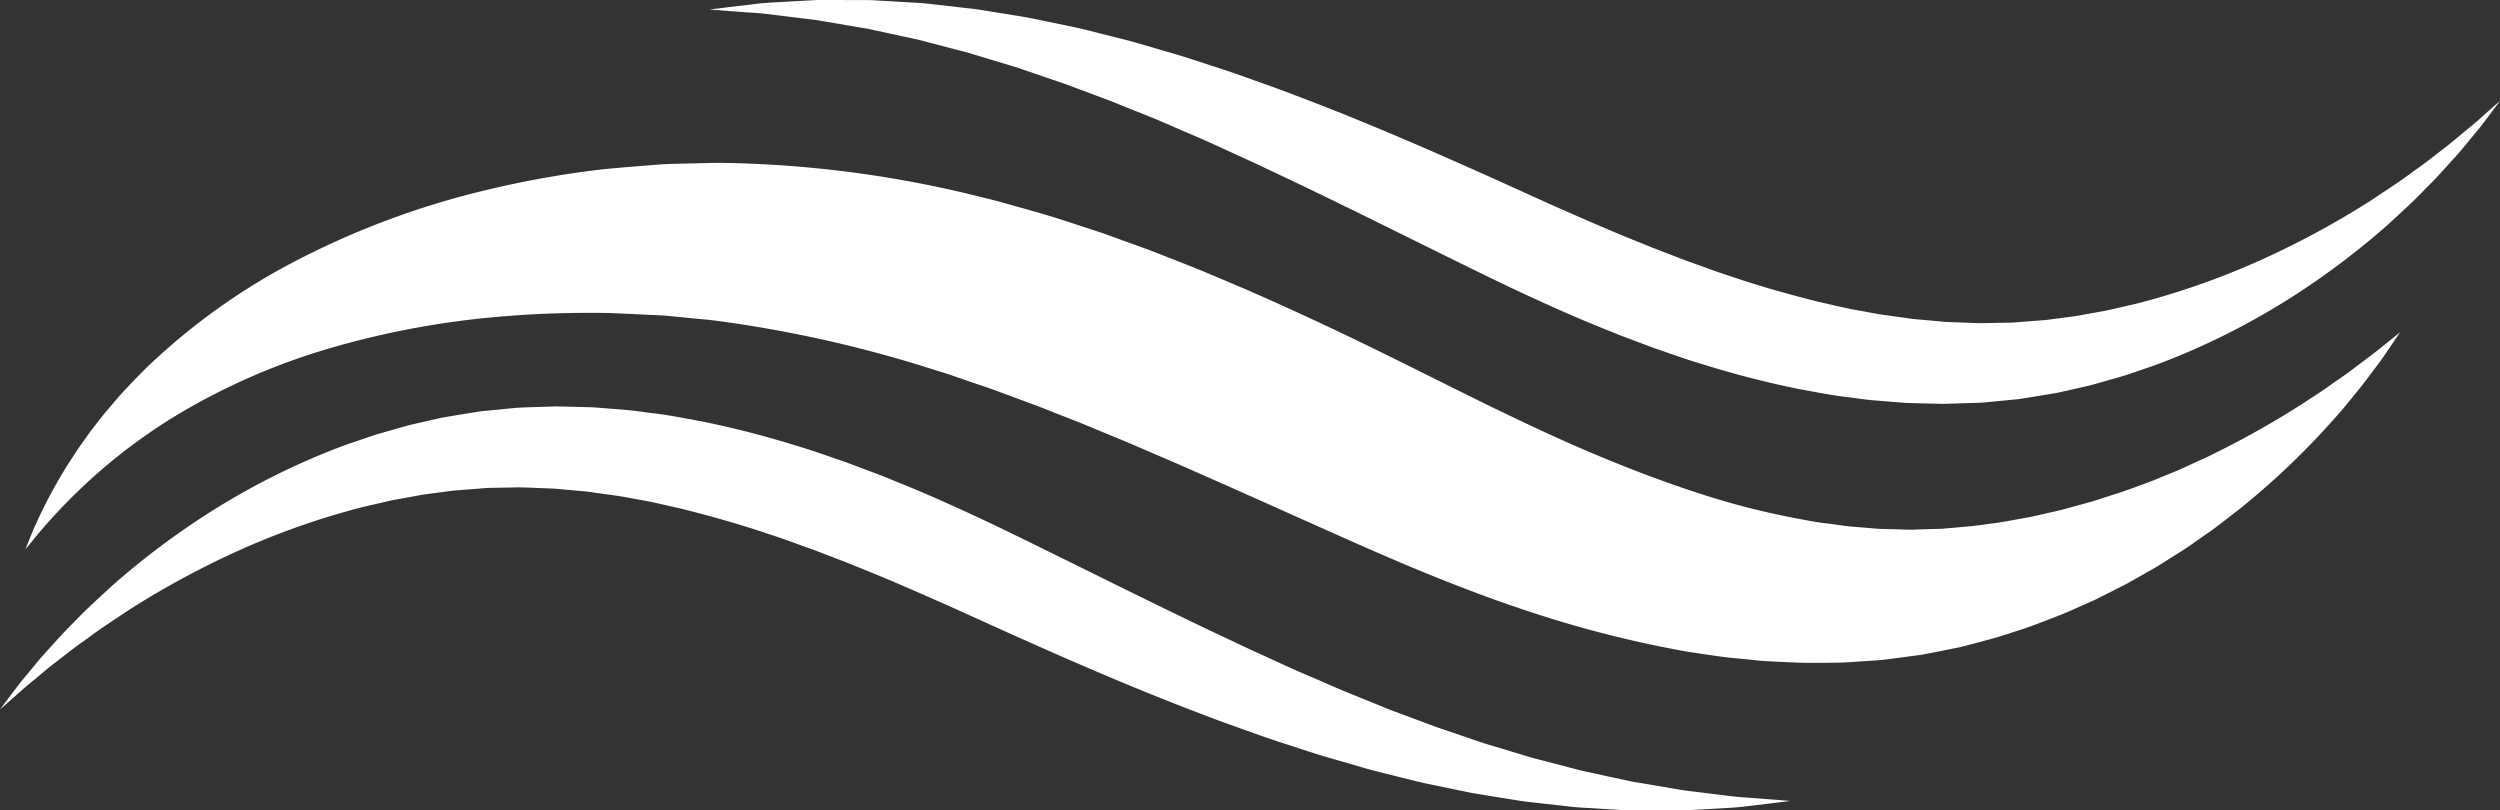
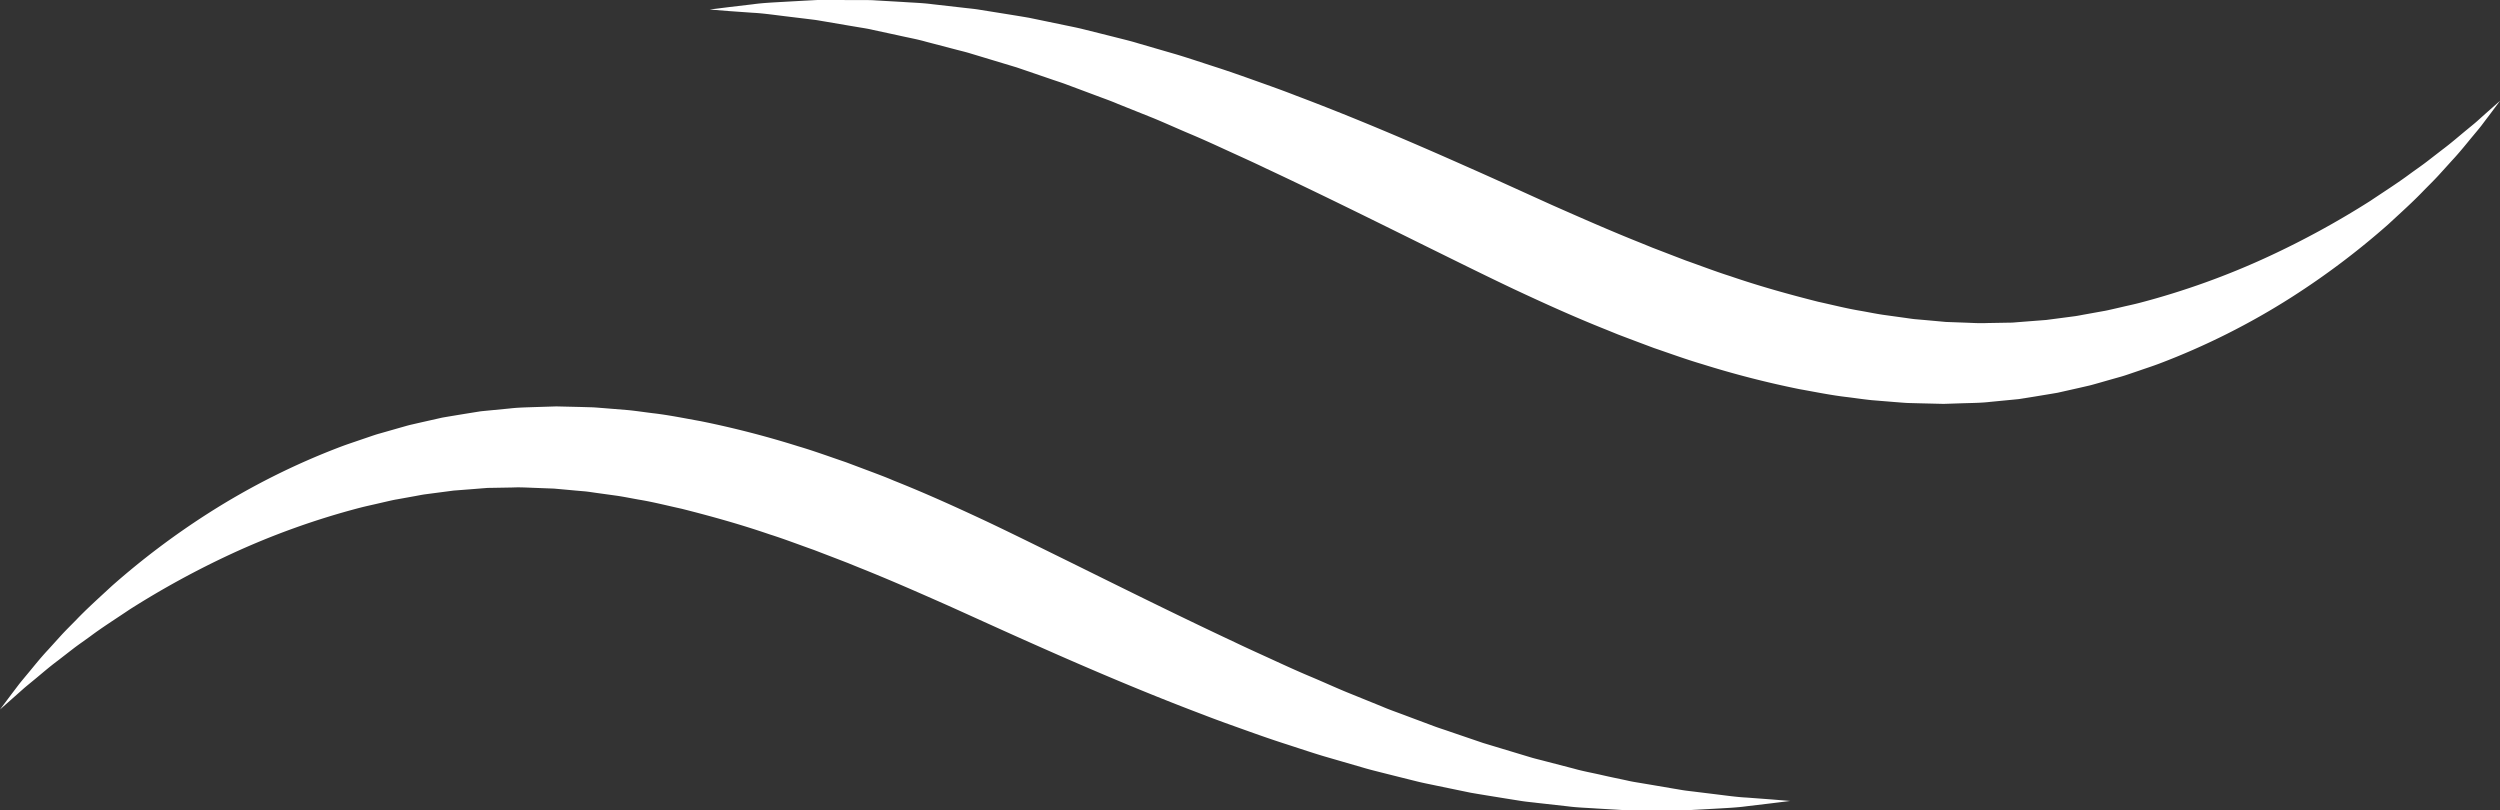
<svg xmlns="http://www.w3.org/2000/svg" width="197.555" height="64.04" viewBox="0 0 197.555 64.04">
  <rect x="0" y="0" width="197.555" height="64.04" fill="#333333" stroke="none" />
  <defs>
    <clipPath id="a">
      <rect width="197.555" height="64.04" fill="#fff" />
    </clipPath>
  </defs>
  <g transform="translate(0 0)">
    <g transform="translate(0 0)" clip-path="url(#a)">
-       <path d="M188.934,21.618s-.415.607-1.2,1.765c-.194.293-.425.607-.687.951s-.546.726-.856,1.136-.662.837-1.037,1.3-.774.957-1.225,1.453a60.38,60.38,0,0,1-7.082,6.866c-.368.319-.762.616-1.159.925s-.806.619-1.219.937-.853.609-1.294.921-.885.632-1.355.932l-1.433.907-.735.46c-.252.145-.508.289-.765.436l-1.569.887q-.817.413-1.652.837l-.848.424c-.288.13-.582.26-.873.39-.591.26-1.186.53-1.794.785-1.234.469-2.494.987-3.825,1.388-1.314.455-2.7.793-4.109,1.165l-2.192.44c-.371.067-.741.156-1.117.2s-.754.1-1.131.152l-1.147.149-.579.074-.577.044-2.351.158c-.788.03-1.58.025-2.382.034s-1.6-.023-2.414-.061-1.628-.064-2.437-.158-1.638-.147-2.458-.253-1.636-.238-2.462-.357-1.638-.3-2.465-.455a89.426,89.426,0,0,1-9.869-2.6c-3.276-1.056-6.52-2.3-9.744-3.642-3.255-1.359-6.35-2.77-9.5-4.17q-4.723-2.126-9.5-4.219c-1.591-.671-3.171-1.381-4.74-2.013l-2.342-.973q-1.169-.46-2.326-.915l-1.156-.458-1.153-.425q-1.152-.427-2.293-.851c-.762-.272-1.524-.518-2.279-.781s-1.51-.533-2.262-.749a99.084,99.084,0,0,0-17.555-3.967c-.712-.089-1.417-.136-2.123-.211s-1.4-.144-2.1-.2c-1.394-.053-2.772-.138-4.139-.186-2.736-.044-5.4.023-7.969.232A68.278,68.278,0,0,0,25.348,22.87a51.8,51.8,0,0,0-11.011,4.649,44.163,44.163,0,0,0-7.5,5.359,44.671,44.671,0,0,0-4.2,4.256c-.457.519-.776.942-1.007,1.214s-.346.418-.346.418l.2-.5c.139-.329.322-.832.615-1.469a38.1,38.1,0,0,1,2.986-5.423c.092-.144.186-.288.282-.435L5.67,30.5c.208-.293.421-.593.643-.9s.468-.607.709-.923.494-.64.768-.953.549-.643.832-.975.6-.649.906-.982.638-.66.971-1,.676-.677,1.042-1a50.572,50.572,0,0,1,10.967-7.725,65.476,65.476,0,0,1,15.322-5.7,77.011,77.011,0,0,1,9-1.6c1.564-.161,3.166-.275,4.79-.407.812-.039,1.63-.047,2.454-.07s1.658-.047,2.494-.036a89.069,89.069,0,0,1,20.644,2.8c.879.2,1.732.46,2.6.7s1.743.486,2.606.752,1.722.555,2.586.835q.65.214,1.3.425c.425.153.854.307,1.281.461q1.286.465,2.576.934l2.551,1c1.718.662,3.385,1.4,5.084,2.113,3.36,1.472,6.628,2.991,9.782,4.529s6.248,3.107,9.137,4.522c2.917,1.425,5.775,2.77,8.583,3.951s5.566,2.224,8.275,3.1a61.109,61.109,0,0,0,7.965,2.024c.649.119,1.3.253,1.937.322s1.28.183,1.913.253q.953.077,1.887.156l.469.039.463.011.926.025.92.028c.307.013.605-.016.909-.02.607-.017,1.206-.034,1.8-.053,1.2-.113,2.4-.183,3.559-.368,1.169-.13,2.3-.374,3.427-.568.557-.12,1.106-.253,1.655-.375l.815-.186.8-.221,1.577-.433c.515-.166,1.021-.33,1.525-.491l.751-.239L167.6,34l1.438-.527c.474-.175.929-.379,1.386-.562s.909-.364,1.344-.563l1.284-.591c.424-.194.846-.379,1.244-.59a70.589,70.589,0,0,0,8.1-4.677c.549-.35,1.039-.718,1.517-1.045s.923-.637,1.32-.946l1.114-.84c.347-.253.654-.488.92-.71l1.66-1.327" transform="translate(0.723 4.646)" fill="#fff" />
      <path d="M177.326,7.974l-.934,1.247c-.156.2-.328.433-.519.685s-.418.513-.654.8c-.482.573-1.015,1.261-1.682,1.974q-.49.544-1.04,1.148c-.366.4-.774.8-1.192,1.225-.824.867-1.791,1.732-2.819,2.684a61.478,61.478,0,0,1-7.628,5.749,57.056,57.056,0,0,1-10.473,5.255c-.5.189-1.007.352-1.519.53l-.773.263c-.26.089-.519.178-.785.25q-.8.225-1.607.457c-.269.074-.54.156-.815.224l-.831.191-1.686.38c-.574.1-1.158.194-1.743.291l-.882.142c-.149.022-.3.05-.444.069l-.447.044-1.808.175c-.607.072-1.217.084-1.833.1s-1.234.041-1.858.059l-1.872-.045q-.472-.012-.946-.025c-.316-.013-.629-.045-.945-.067l-1.9-.155c-.637-.063-1.269-.16-1.908-.239-1.286-.145-2.551-.408-3.84-.637a76.08,76.08,0,0,1-7.665-1.974c-1.283-.377-2.534-.838-3.811-1.272l-1.89-.71-.948-.36-.939-.382c-2.517-1-4.935-2.1-7.3-3.207-2.368-1.123-4.605-2.237-6.833-3.334-4.438-2.195-8.688-4.3-12.769-6.209-1.015-.49-2.027-.942-3.024-1.4s-1.98-.909-2.958-1.319-1.935-.849-2.888-1.242L68.1,8.211c-.461-.2-.925-.366-1.381-.535l-1.363-.51-1.339-.5c-.441-.166-.887-.3-1.323-.455L60.118,5.33l-2.49-.752-1.206-.364c-.4-.124-.793-.21-1.184-.316L52.952,3.3c-.74-.211-1.472-.336-2.178-.5l-2.056-.444c-.33-.08-.659-.13-.981-.183l-.951-.16-1.8-.307c-.288-.045-.569-.1-.846-.138l-.81-.1-1.51-.183c-.956-.117-1.807-.238-2.547-.274L37.4.878,35.848.754,37.392.56,39.275.338c.745-.106,1.607-.144,2.581-.2.488-.028,1-.055,1.544-.086l.834-.044c.285-.016.576,0,.873-.006Q46,0,46.97.007l.99,0c.338,0,.68,0,1.028.027l2.16.125c.743.053,1.517.072,2.3.175L55.881.61c.415.052.842.084,1.264.155l1.287.206c.87.141,1.763.28,2.673.438l2.767.574c.471.1.951.191,1.427.308l1.441.36c.485.122.975.244,1.467.369s.995.247,1.489.4q1.492.434,3.033.881c1.025.308,2.049.657,3.1.995s2.1.709,3.163,1.089,2.146.762,3.221,1.184C86.544,9.2,91,11.088,95.555,13.114c2.273,1,4.6,2.071,6.883,3.1,2.306,1.018,4.637,2.048,7.013,2.993.3.122.593.242.889.363l.889.341q.887.343,1.768.68c1.181.415,2.348.868,3.518,1.237,2.332.8,4.654,1.442,6.941,2.021,1.147.249,2.281.543,3.413.726.565.1,1.128.217,1.689.3l1.675.232c.278.038.557.084.832.113l.829.072,1.646.15,1.627.059c.54.022,1.076.053,1.608.028l1.588-.028.394-.006c.131-.006.261-.02.391-.03l.777-.061,1.544-.119,1.527-.2.759-.1c.252-.036.5-.089.748-.133l1.48-.267c.247-.039.488-.1.729-.153l.721-.166c.477-.114.957-.211,1.425-.335A60.933,60.933,0,0,0,159.08,20.25a69.289,69.289,0,0,0,7.994-4.372c1.12-.752,2.188-1.43,3.119-2.124.469-.343.932-.657,1.353-.982l1.2-.928c.773-.577,1.409-1.145,1.987-1.613.285-.238.557-.451.79-.66L176.159,9l1.167-1.031" transform="translate(20.229 -0.001)" fill="#fff" />
      <path d="M0,44.481l.934-1.247c.156-.2.329-.433.521-.685s.416-.513.652-.8c.483-.573,1.015-1.261,1.682-1.974l1.04-1.148c.366-.4.774-.8,1.192-1.226.824-.865,1.791-1.73,2.819-2.683a61.594,61.594,0,0,1,7.628-5.749A57.073,57.073,0,0,1,26.942,23.71c.5-.189,1.006-.352,1.517-.53l.773-.263c.26-.089.519-.178.787-.25l1.6-.457c.271-.074.541-.158.815-.224l.831-.191,1.686-.38c.574-.1,1.158-.194,1.743-.291l.882-.142c.149-.022.3-.05.446-.069l.446-.044,1.808-.175c.607-.072,1.217-.084,1.833-.106l1.858-.058,1.872.044.946.027c.316.013.629.045.945.067l1.905.155c.637.063,1.269.16,1.907.239,1.286.145,2.551.408,3.84.637a75.663,75.663,0,0,1,7.665,1.974c1.283.377,2.534.838,3.811,1.272l1.89.71q.474.178.948.36t.939.382c2.519,1,4.935,2.1,7.3,3.207,2.368,1.123,4.6,2.237,6.831,3.332,4.438,2.195,8.69,4.3,12.769,6.21,1.017.49,2.029.942,3.025,1.4s1.979.909,2.958,1.319,1.933.848,2.886,1.242l2.816,1.142c.461.2.925.366,1.383.535s.912.343,1.363.51l1.337.5c.443.166.887.3,1.323.455l2.573.878,2.49.752,1.206.364c.4.124.795.21,1.184.316l2.287.594c.738.211,1.47.336,2.176.5s1.392.3,2.055.444c.33.08.659.13.981.183l.951.16,1.8.307c.286.045.569.1.845.138s.548.066.812.1l1.508.185c.956.117,1.807.238,2.547.272l1.877.141,1.553.125-1.544.192-1.882.224c-.746.106-1.608.144-2.583.2l-1.544.084-.834.045c-.285.014-.576,0-.873.006l-1.863,0-.99,0c-.338,0-.68,0-1.028-.027l-2.159-.127c-.743-.053-1.519-.07-2.3-.174l-2.429-.272c-.416-.052-.842-.086-1.266-.155l-1.287-.206c-.87-.141-1.763-.282-2.672-.44l-2.769-.573c-.469-.1-.95-.191-1.425-.308l-1.442-.36c-.485-.122-.975-.244-1.467-.369s-.995-.249-1.489-.4l-3.033-.879c-1.025-.308-2.049-.657-3.1-.995s-2.1-.709-3.163-1.09-2.146-.762-3.221-1.183c-4.333-1.635-8.79-3.523-13.344-5.549-2.273-1.006-4.594-2.071-6.883-3.1-2.3-1.018-4.637-2.048-7.013-2.994l-.887-.361-.889-.343-1.769-.679c-1.181-.415-2.348-.868-3.518-1.237-2.332-.8-4.654-1.442-6.941-2.021-1.147-.249-2.281-.543-3.413-.726-.565-.1-1.128-.217-1.688-.3l-1.677-.232c-.278-.038-.555-.084-.832-.113l-.829-.072c-.551-.052-1.1-.1-1.646-.15l-1.627-.061c-.54-.02-1.076-.052-1.607-.027l-1.589.028-.394.006c-.131.006-.26.02-.39.028-.26.022-.521.042-.777.063l-1.544.119-1.528.2-.759.1c-.25.036-.5.089-.748.133l-1.48.267c-.246.039-.488.1-.729.153l-.72.166c-.479.114-.957.211-1.427.335A60.932,60.932,0,0,0,18.246,32.2a69.419,69.419,0,0,0-7.994,4.372C9.134,37.328,8.064,38,7.133,38.7c-.469.343-.932.657-1.353.981s-.821.637-1.2.929c-.773.576-1.409,1.145-1.987,1.613-.285.238-.555.451-.788.66l-.638.566L0,44.481" transform="translate(0 11.585)" fill="#fff" />
    </g>
  </g>
</svg>